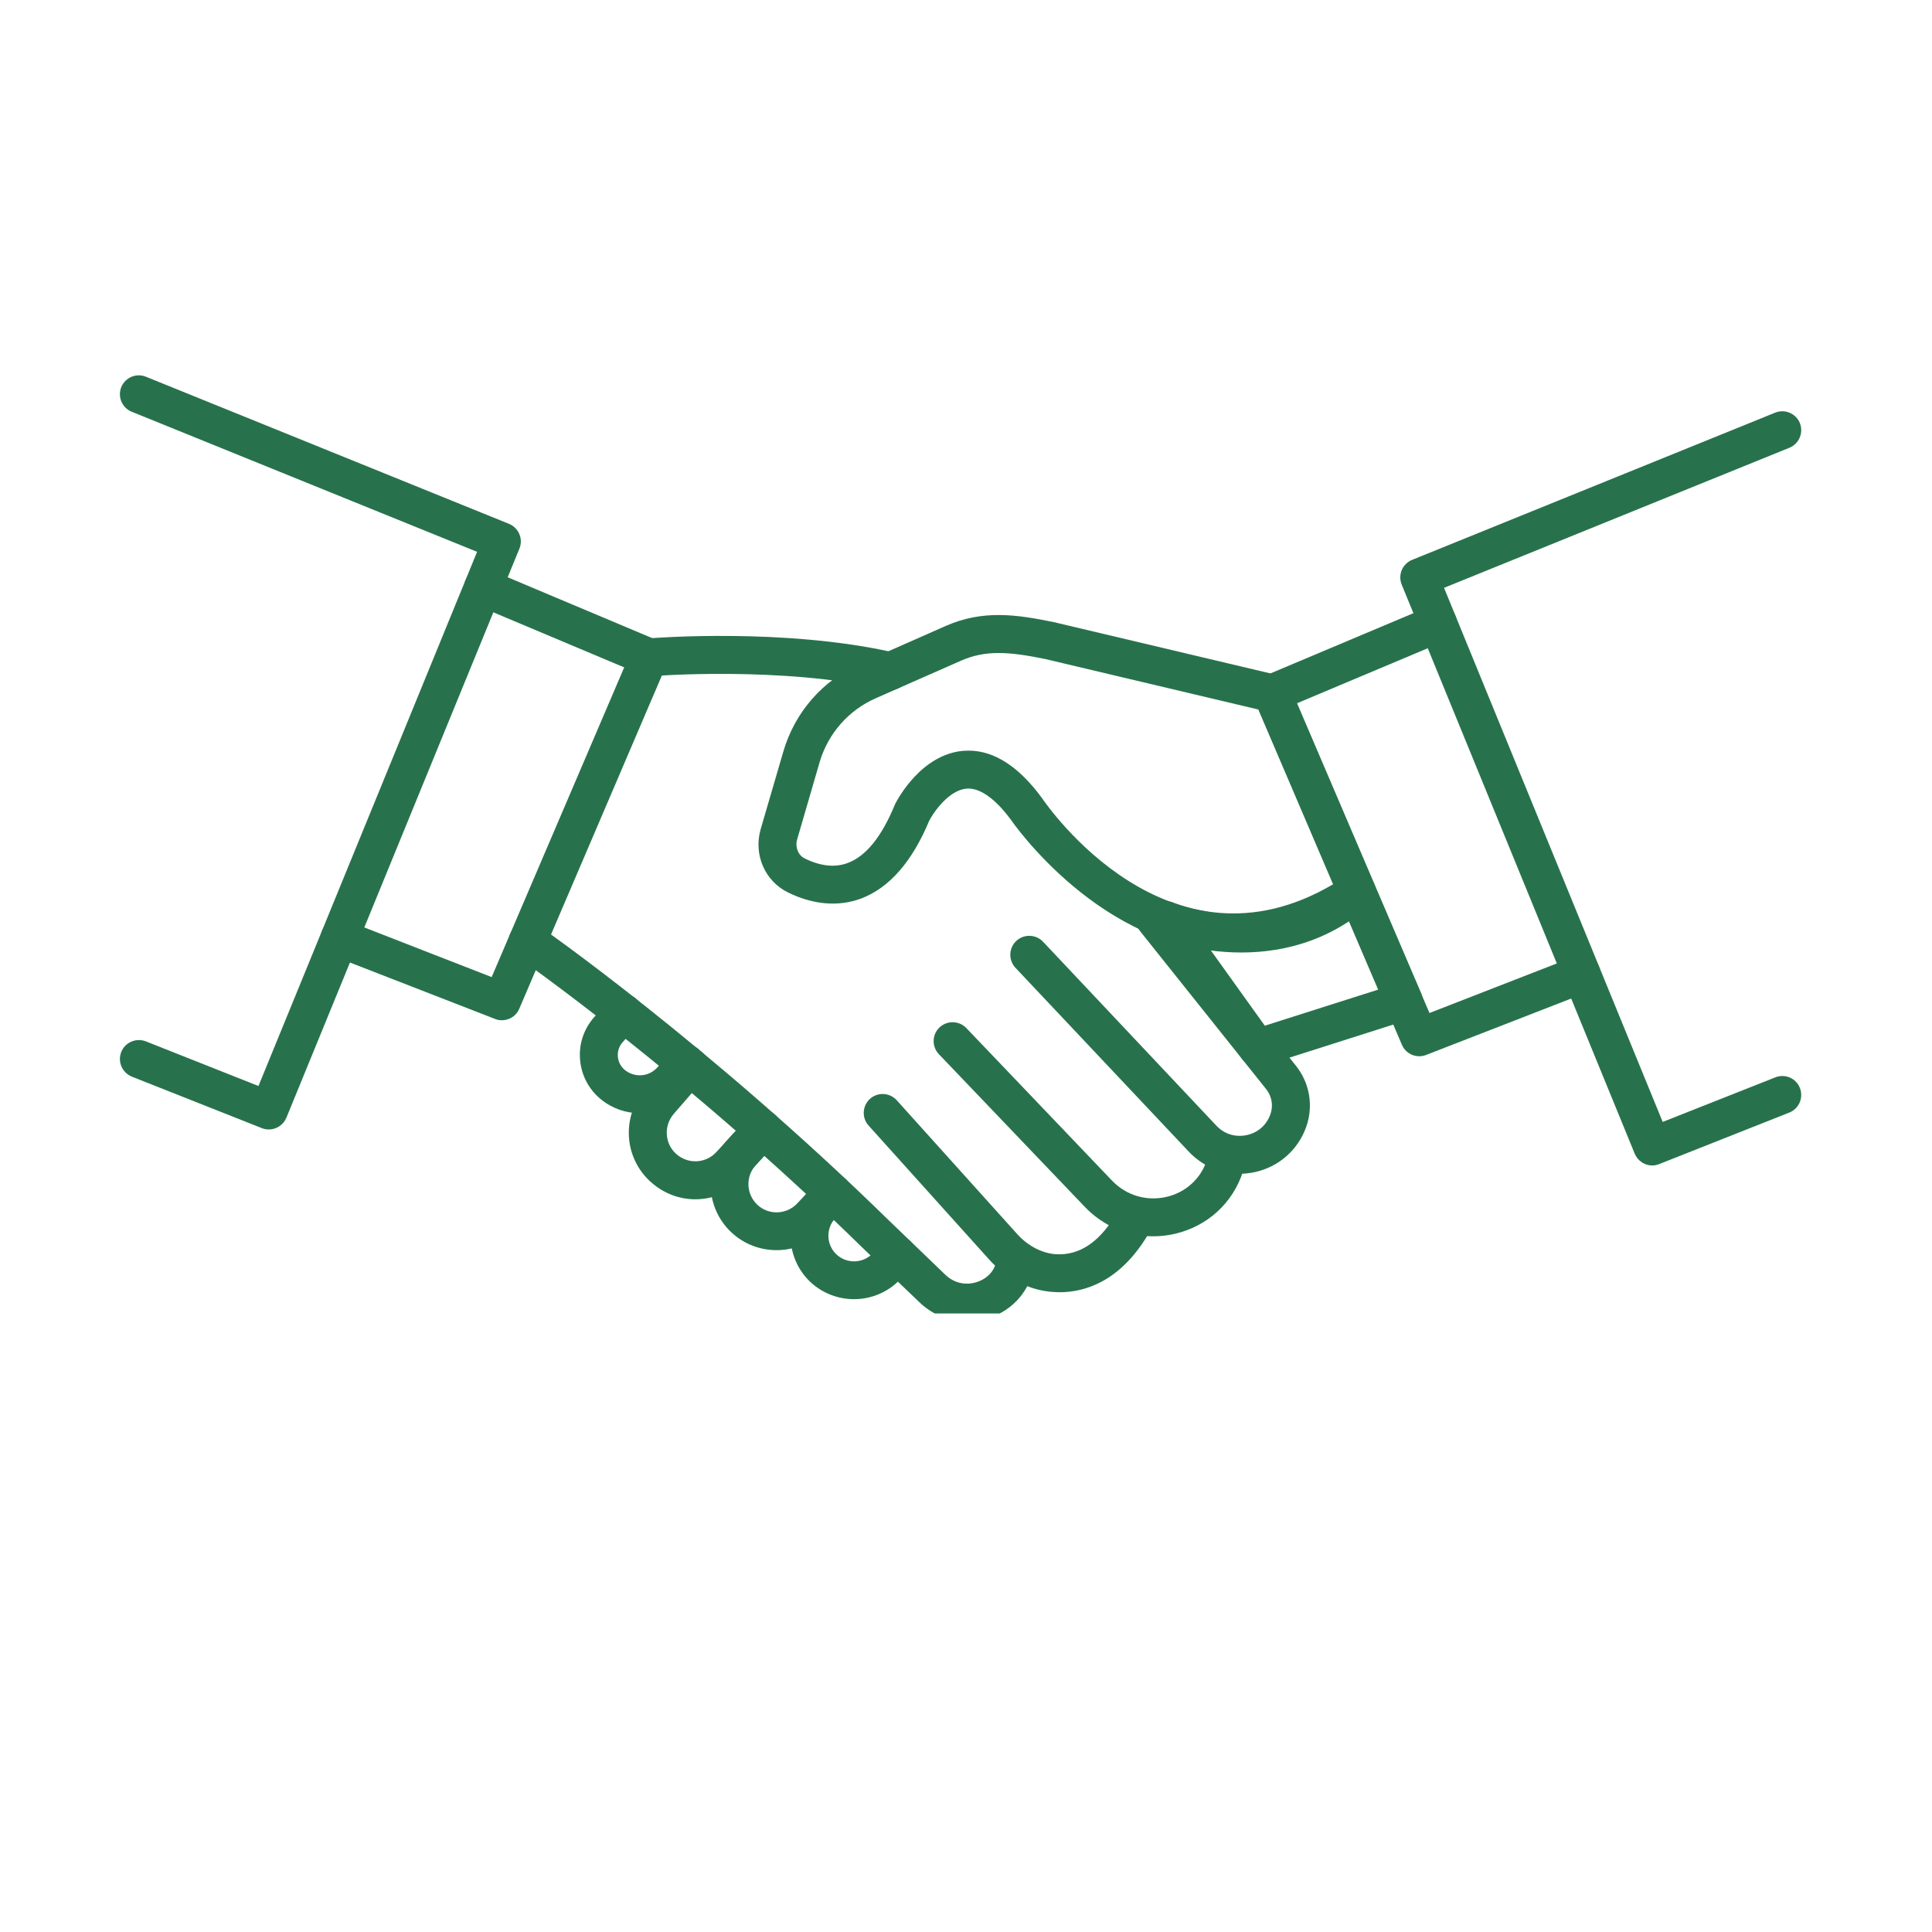
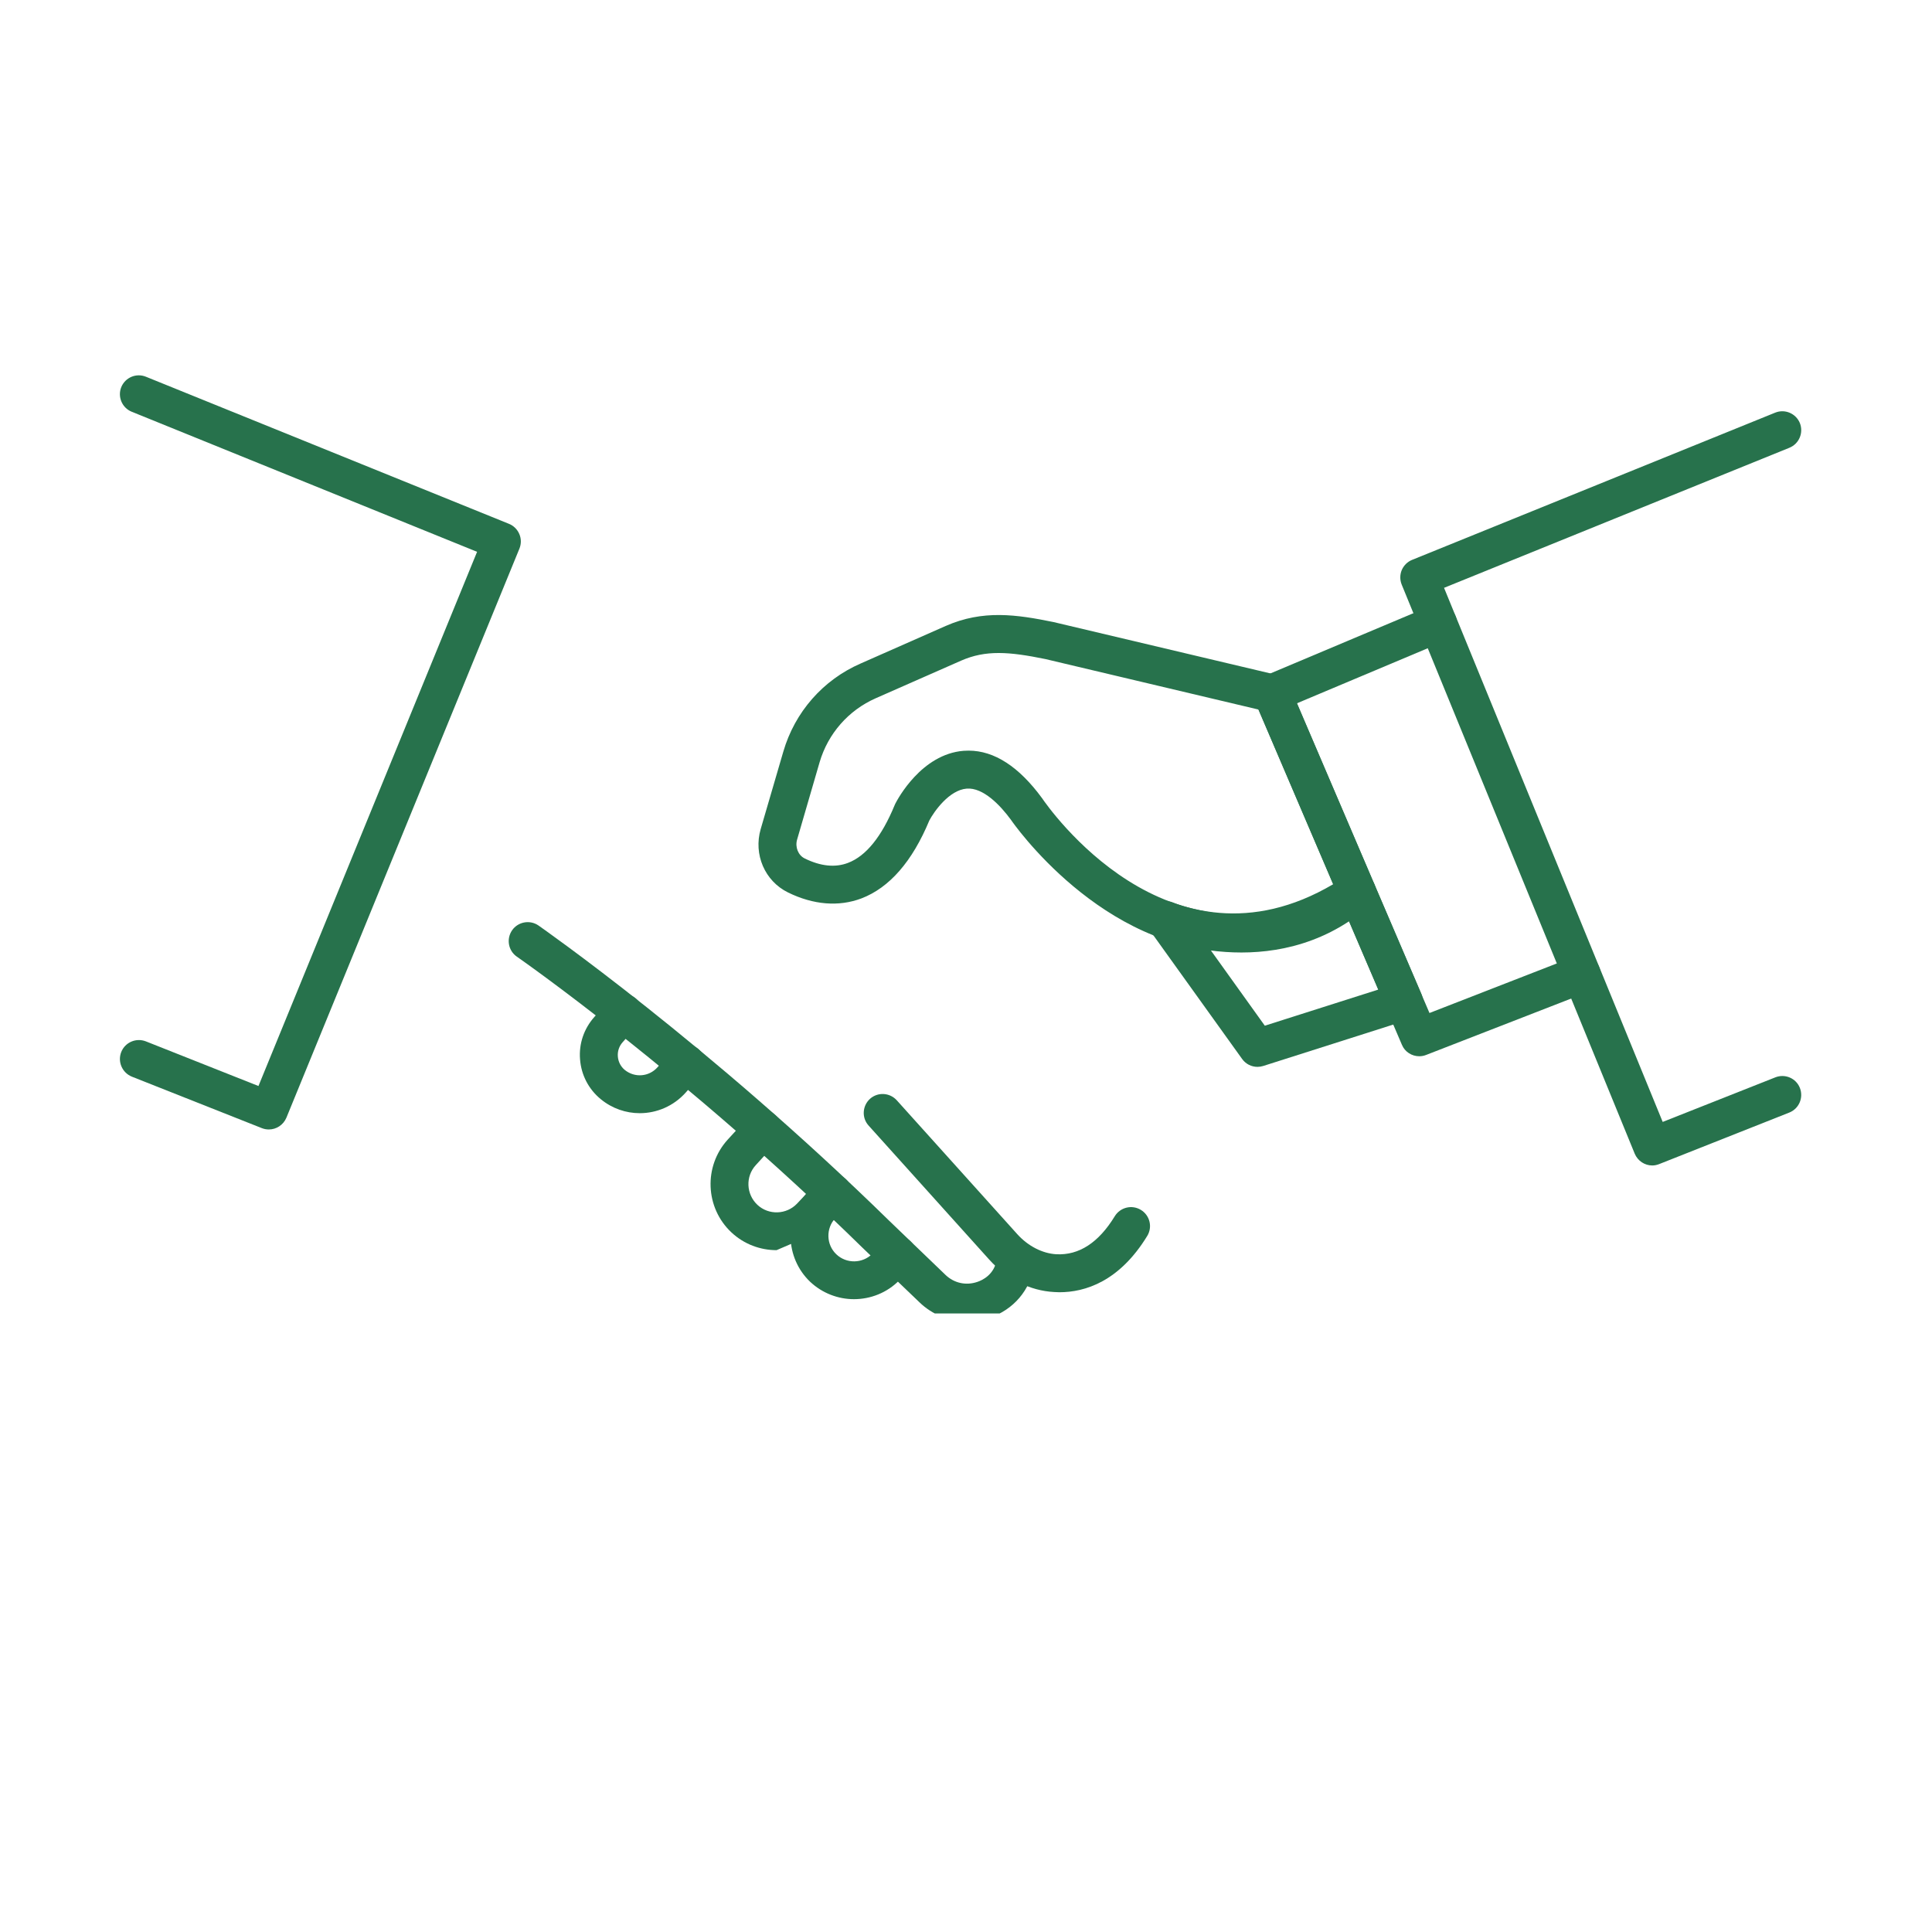
<svg xmlns="http://www.w3.org/2000/svg" width="90" viewBox="0 0 67.92 76.08" height="90" preserveAspectRatio="xMidYMid meet">
  <defs>
    <clipPath id="94a2883ed1">
      <path d="M 0.367 14.672 L 17 14.672 L 17 45 L 0.367 45 Z M 0.367 14.672 " />
    </clipPath>
    <clipPath id="7c8fce446b">
      <path d="M 15 36 L 37 36 L 37 51.723 L 15 51.723 Z M 15 36 " />
    </clipPath>
    <clipPath id="74cedd04d3">
      <path d="M 27 46 L 33 46 L 33 51.723 L 27 51.723 Z M 27 46 " />
    </clipPath>
  </defs>
  <g id="bb2446d5d7">
    <path style=" stroke:none;fill-rule:nonzero;fill:#27724c;fill-opacity:1;" d="M 34.062 29.559 C 35.074 29.559 36.047 30.191 36.957 31.434 C 37.176 31.758 41.949 38.637 48.418 34.82 L 45.477 27.941 L 37.086 25.953 C 35.652 25.66 34.738 25.59 33.766 26.016 L 30.406 27.496 C 29.332 27.969 28.527 28.887 28.195 30.016 L 27.309 33.062 C 27.223 33.359 27.352 33.68 27.609 33.805 C 28.234 34.113 28.809 34.172 29.312 33.98 C 30.023 33.711 30.637 32.949 31.148 31.711 C 31.156 31.691 31.164 31.676 31.172 31.656 C 31.273 31.457 32.211 29.699 33.863 29.566 C 33.93 29.562 33.996 29.559 34.062 29.559 Z M 44.527 37.469 C 39.305 37.469 35.781 32.359 35.734 32.289 C 35.312 31.711 34.637 31.004 33.988 31.055 C 33.297 31.109 32.703 31.957 32.516 32.309 C 31.844 33.926 30.945 34.957 29.84 35.379 C 28.949 35.715 27.949 35.633 26.953 35.145 C 26.035 34.695 25.586 33.645 25.875 32.648 L 26.766 29.598 C 27.219 28.043 28.324 26.777 29.809 26.129 L 33.164 24.648 C 34.629 24.004 35.953 24.199 37.406 24.496 L 46.184 26.574 C 46.418 26.629 46.605 26.789 46.699 27.008 L 50.039 34.816 C 50.184 35.145 50.066 35.531 49.77 35.73 C 47.898 36.984 46.133 37.469 44.527 37.469 " />
    <path style=" stroke:none;fill-rule:nonzero;fill:#27724c;fill-opacity:1;" d="M 43.605 37.43 L 45.727 40.391 L 50.195 38.969 L 49.043 36.281 C 47.129 37.543 45.078 37.621 43.605 37.43 Z M 45.438 42.012 C 45.199 42.012 44.973 41.898 44.832 41.699 L 41.219 36.664 C 41.023 36.395 41.031 36.031 41.238 35.766 C 41.445 35.508 41.801 35.414 42.109 35.539 C 42.262 35.605 45.953 37.066 48.867 34.543 C 49.043 34.391 49.285 34.332 49.523 34.383 C 49.754 34.438 49.945 34.598 50.039 34.816 L 51.891 39.137 C 51.973 39.332 51.969 39.551 51.883 39.742 C 51.793 39.934 51.629 40.078 51.43 40.141 L 45.664 41.977 C 45.59 42 45.512 42.012 45.438 42.012 " />
    <g clip-rule="nonzero" clip-path="url(#94a2883ed1)">
      <path style=" stroke:none;fill-rule:nonzero;fill:#27724c;fill-opacity:1;" d="M 6.508 44.477 C 6.414 44.477 6.324 44.461 6.234 44.426 L 1.113 42.398 C 0.73 42.242 0.543 41.809 0.695 41.426 C 0.848 41.043 1.281 40.859 1.664 41.008 L 6.098 42.766 L 14.707 21.73 L 1.109 16.215 C 0.727 16.062 0.543 15.625 0.695 15.246 C 0.852 14.863 1.285 14.68 1.668 14.836 L 15.965 20.629 C 16.148 20.703 16.293 20.848 16.371 21.031 C 16.449 21.215 16.449 21.418 16.375 21.602 L 7.199 44.012 C 7.078 44.301 6.801 44.477 6.508 44.477 " />
    </g>
-     <path style=" stroke:none;fill-rule:nonzero;fill:#27724c;fill-opacity:1;" d="M 15.684 40.176 C 15.594 40.176 15.504 40.164 15.414 40.125 L 9.016 37.637 C 8.633 37.488 8.441 37.055 8.594 36.672 C 8.738 36.289 9.172 36.098 9.559 36.246 L 15.281 38.477 L 20.5 26.281 L 14.652 23.82 C 14.273 23.66 14.098 23.223 14.254 22.844 C 14.414 22.461 14.852 22.285 15.23 22.445 L 21.77 25.199 C 21.953 25.273 22.098 25.422 22.172 25.605 C 22.246 25.789 22.242 25.996 22.164 26.18 L 16.367 39.727 C 16.25 40.008 15.973 40.176 15.684 40.176 " />
    <path style=" stroke:none;fill-rule:nonzero;fill:#27724c;fill-opacity:1;" d="M 60.984 45.895 C 60.691 45.895 60.414 45.719 60.293 45.43 L 51.117 23.02 C 51.043 22.836 51.043 22.629 51.121 22.445 C 51.199 22.266 51.344 22.121 51.527 22.047 L 65.824 16.25 C 66.207 16.094 66.641 16.281 66.797 16.66 C 66.949 17.043 66.766 17.477 66.383 17.633 L 52.785 23.148 L 61.395 44.18 L 65.828 42.426 C 66.211 42.273 66.645 42.457 66.797 42.84 C 66.949 43.227 66.762 43.66 66.379 43.812 L 61.258 45.84 C 61.168 45.875 61.078 45.895 60.984 45.895 " />
    <path style=" stroke:none;fill-rule:nonzero;fill:#27724c;fill-opacity:1;" d="M 51.809 41.594 C 51.52 41.594 51.242 41.426 51.125 41.141 L 45.328 27.594 C 45.25 27.41 45.246 27.203 45.32 27.02 C 45.395 26.836 45.539 26.691 45.723 26.613 L 52.262 23.859 C 52.641 23.699 53.078 23.879 53.238 24.258 C 53.395 24.637 53.219 25.078 52.84 25.234 L 46.992 27.695 L 52.211 39.891 L 57.934 37.664 C 58.32 37.516 58.754 37.707 58.898 38.09 C 59.051 38.473 58.859 38.906 58.477 39.055 L 52.078 41.543 C 51.988 41.578 51.898 41.594 51.809 41.594 " />
-     <path style=" stroke:none;fill-rule:nonzero;fill:#27724c;fill-opacity:1;" d="M 44.738 46.223 C 43.984 46.223 43.262 45.914 42.734 45.352 L 35.906 38.109 C 35.625 37.809 35.641 37.336 35.938 37.055 C 36.238 36.773 36.711 36.785 36.996 37.086 L 43.82 44.328 C 44.133 44.66 44.566 44.793 45.012 44.699 C 45.457 44.605 45.797 44.305 45.949 43.875 C 46.066 43.539 46.004 43.176 45.785 42.895 L 40.812 36.664 C 40.555 36.34 40.609 35.871 40.93 35.613 C 41.254 35.355 41.723 35.41 41.977 35.73 L 46.953 41.969 C 47.496 42.648 47.648 43.547 47.359 44.371 C 47.035 45.289 46.27 45.957 45.32 46.16 C 45.125 46.199 44.934 46.223 44.738 46.223 " />
-     <path style=" stroke:none;fill-rule:nonzero;fill:#27724c;fill-opacity:1;" d="M 41.328 48.684 C 40.32 48.684 39.355 48.277 38.637 47.523 L 32.895 41.516 C 32.609 41.219 32.617 40.746 32.914 40.461 C 33.215 40.176 33.688 40.188 33.973 40.484 L 39.715 46.496 C 40.27 47.074 41.066 47.312 41.852 47.133 C 42.613 46.957 43.211 46.414 43.445 45.68 L 43.473 45.59 C 43.594 45.195 44.012 44.973 44.402 45.09 C 44.801 45.215 45.023 45.629 44.902 46.023 L 44.867 46.133 C 44.469 47.375 43.465 48.289 42.188 48.586 C 41.902 48.652 41.613 48.684 41.328 48.684 " />
    <path style=" stroke:none;fill-rule:nonzero;fill:#27724c;fill-opacity:1;" d="M 37.637 50.887 C 37.566 50.887 37.5 50.883 37.434 50.879 C 36.48 50.828 35.57 50.371 34.875 49.602 L 30.125 44.324 C 29.848 44.02 29.875 43.547 30.18 43.27 C 30.488 42.996 30.957 43.023 31.234 43.328 L 35.984 48.605 C 36.406 49.07 36.965 49.359 37.516 49.391 C 38.41 49.438 39.184 48.934 39.82 47.891 C 40.039 47.539 40.496 47.43 40.848 47.645 C 41.199 47.859 41.312 48.316 41.098 48.668 C 39.996 50.473 38.641 50.887 37.637 50.887 " />
-     <path style=" stroke:none;fill-rule:nonzero;fill:#27724c;fill-opacity:1;" d="M 30.977 27.176 C 30.922 27.176 30.863 27.168 30.812 27.156 C 26.703 26.215 21.594 26.625 21.543 26.629 C 21.129 26.668 20.77 26.355 20.734 25.945 C 20.699 25.535 21.008 25.176 21.418 25.141 C 21.633 25.125 26.812 24.711 31.145 25.699 C 31.547 25.793 31.797 26.195 31.703 26.594 C 31.625 26.941 31.316 27.176 30.977 27.176 " />
    <g clip-rule="nonzero" clip-path="url(#7c8fce446b)">
      <path style=" stroke:none;fill-rule:nonzero;fill:#27724c;fill-opacity:1;" d="M 34.004 52.039 C 33.312 52.039 32.637 51.777 32.125 51.281 L 29.898 49.148 C 22.871 42.262 16.34 37.719 16.273 37.672 C 15.934 37.438 15.852 36.973 16.086 36.633 C 16.32 36.297 16.785 36.211 17.125 36.445 C 17.188 36.492 23.824 41.109 30.938 48.074 L 33.156 50.207 C 33.492 50.527 33.957 50.633 34.406 50.48 C 34.605 50.414 35.078 50.195 35.172 49.59 C 35.219 49.184 35.594 48.875 36.004 48.922 C 36.414 48.969 36.707 49.324 36.66 49.734 L 36.648 49.82 C 36.492 50.801 35.832 51.578 34.883 51.895 C 34.59 51.992 34.297 52.039 34.004 52.039 " />
    </g>
    <path style=" stroke:none;fill-rule:nonzero;fill:#27724c;fill-opacity:1;" d="M 21.113 43.836 C 20.574 43.836 20.031 43.656 19.578 43.285 C 19.102 42.895 18.809 42.336 18.762 41.719 C 18.711 41.102 18.914 40.508 19.328 40.043 L 19.914 39.391 C 20.188 39.082 20.66 39.055 20.969 39.328 C 21.273 39.605 21.301 40.078 21.023 40.383 L 20.441 41.039 C 20.301 41.195 20.234 41.395 20.25 41.602 C 20.266 41.812 20.363 42 20.523 42.133 C 20.914 42.449 21.473 42.406 21.809 42.031 L 22.379 41.387 C 22.652 41.078 23.125 41.047 23.434 41.32 C 23.738 41.594 23.77 42.066 23.496 42.375 L 22.926 43.02 C 22.445 43.559 21.781 43.836 21.113 43.836 " />
-     <path style=" stroke:none;fill-rule:nonzero;fill:#27724c;fill-opacity:1;" d="M 23.301 47.227 C 22.695 47.227 22.086 47.012 21.59 46.582 C 21.059 46.125 20.738 45.488 20.688 44.793 C 20.641 44.094 20.863 43.418 21.32 42.887 L 22.52 41.508 C 22.789 41.199 23.258 41.164 23.57 41.438 C 23.883 41.707 23.914 42.176 23.645 42.488 L 22.449 43.867 C 22.254 44.094 22.156 44.387 22.18 44.688 C 22.199 44.984 22.336 45.258 22.562 45.453 C 23.027 45.855 23.715 45.816 24.129 45.367 L 25.414 43.965 C 25.691 43.66 26.164 43.641 26.465 43.922 C 26.77 44.195 26.793 44.672 26.512 44.973 L 25.23 46.375 C 24.711 46.938 24.008 47.227 23.301 47.227 " />
-     <path style=" stroke:none;fill-rule:nonzero;fill:#27724c;fill-opacity:1;" d="M 26.5 49.23 C 25.863 49.23 25.227 49 24.727 48.535 C 23.684 47.562 23.621 45.922 24.582 44.871 L 25.414 43.965 C 25.691 43.66 26.164 43.641 26.465 43.922 C 26.77 44.195 26.793 44.672 26.512 44.973 L 25.684 45.879 C 25.27 46.328 25.301 47.027 25.746 47.445 C 26.188 47.859 26.891 47.836 27.309 47.395 L 28.18 46.469 C 28.461 46.172 28.934 46.156 29.234 46.438 C 29.531 46.723 29.547 47.195 29.266 47.496 L 28.395 48.414 C 27.887 48.957 27.191 49.23 26.5 49.23 " />
+     <path style=" stroke:none;fill-rule:nonzero;fill:#27724c;fill-opacity:1;" d="M 26.5 49.23 C 25.863 49.23 25.227 49 24.727 48.535 C 23.684 47.562 23.621 45.922 24.582 44.871 L 25.414 43.965 C 25.691 43.66 26.164 43.641 26.465 43.922 C 26.77 44.195 26.793 44.672 26.512 44.973 L 25.684 45.879 C 25.27 46.328 25.301 47.027 25.746 47.445 C 26.188 47.859 26.891 47.836 27.309 47.395 L 28.18 46.469 C 28.461 46.172 28.934 46.156 29.234 46.438 C 29.531 46.723 29.547 47.195 29.266 47.496 L 28.395 48.414 " />
    <g clip-rule="nonzero" clip-path="url(#74cedd04d3)">
      <path style=" stroke:none;fill-rule:nonzero;fill:#27724c;fill-opacity:1;" d="M 29.547 51.16 C 28.93 51.16 28.305 50.93 27.82 50.473 C 26.832 49.527 26.789 47.945 27.73 46.945 L 28.055 46.598 C 28.34 46.301 28.812 46.285 29.113 46.566 C 29.41 46.852 29.426 47.32 29.141 47.621 L 28.812 47.969 C 28.438 48.375 28.453 49.012 28.852 49.391 C 29.25 49.773 29.887 49.762 30.273 49.371 L 30.727 48.902 C 31.02 48.605 31.488 48.602 31.781 48.887 C 32.078 49.18 32.082 49.648 31.797 49.945 L 31.34 50.41 C 30.852 50.91 30.199 51.16 29.547 51.16 " />
    </g>
  </g>
</svg>